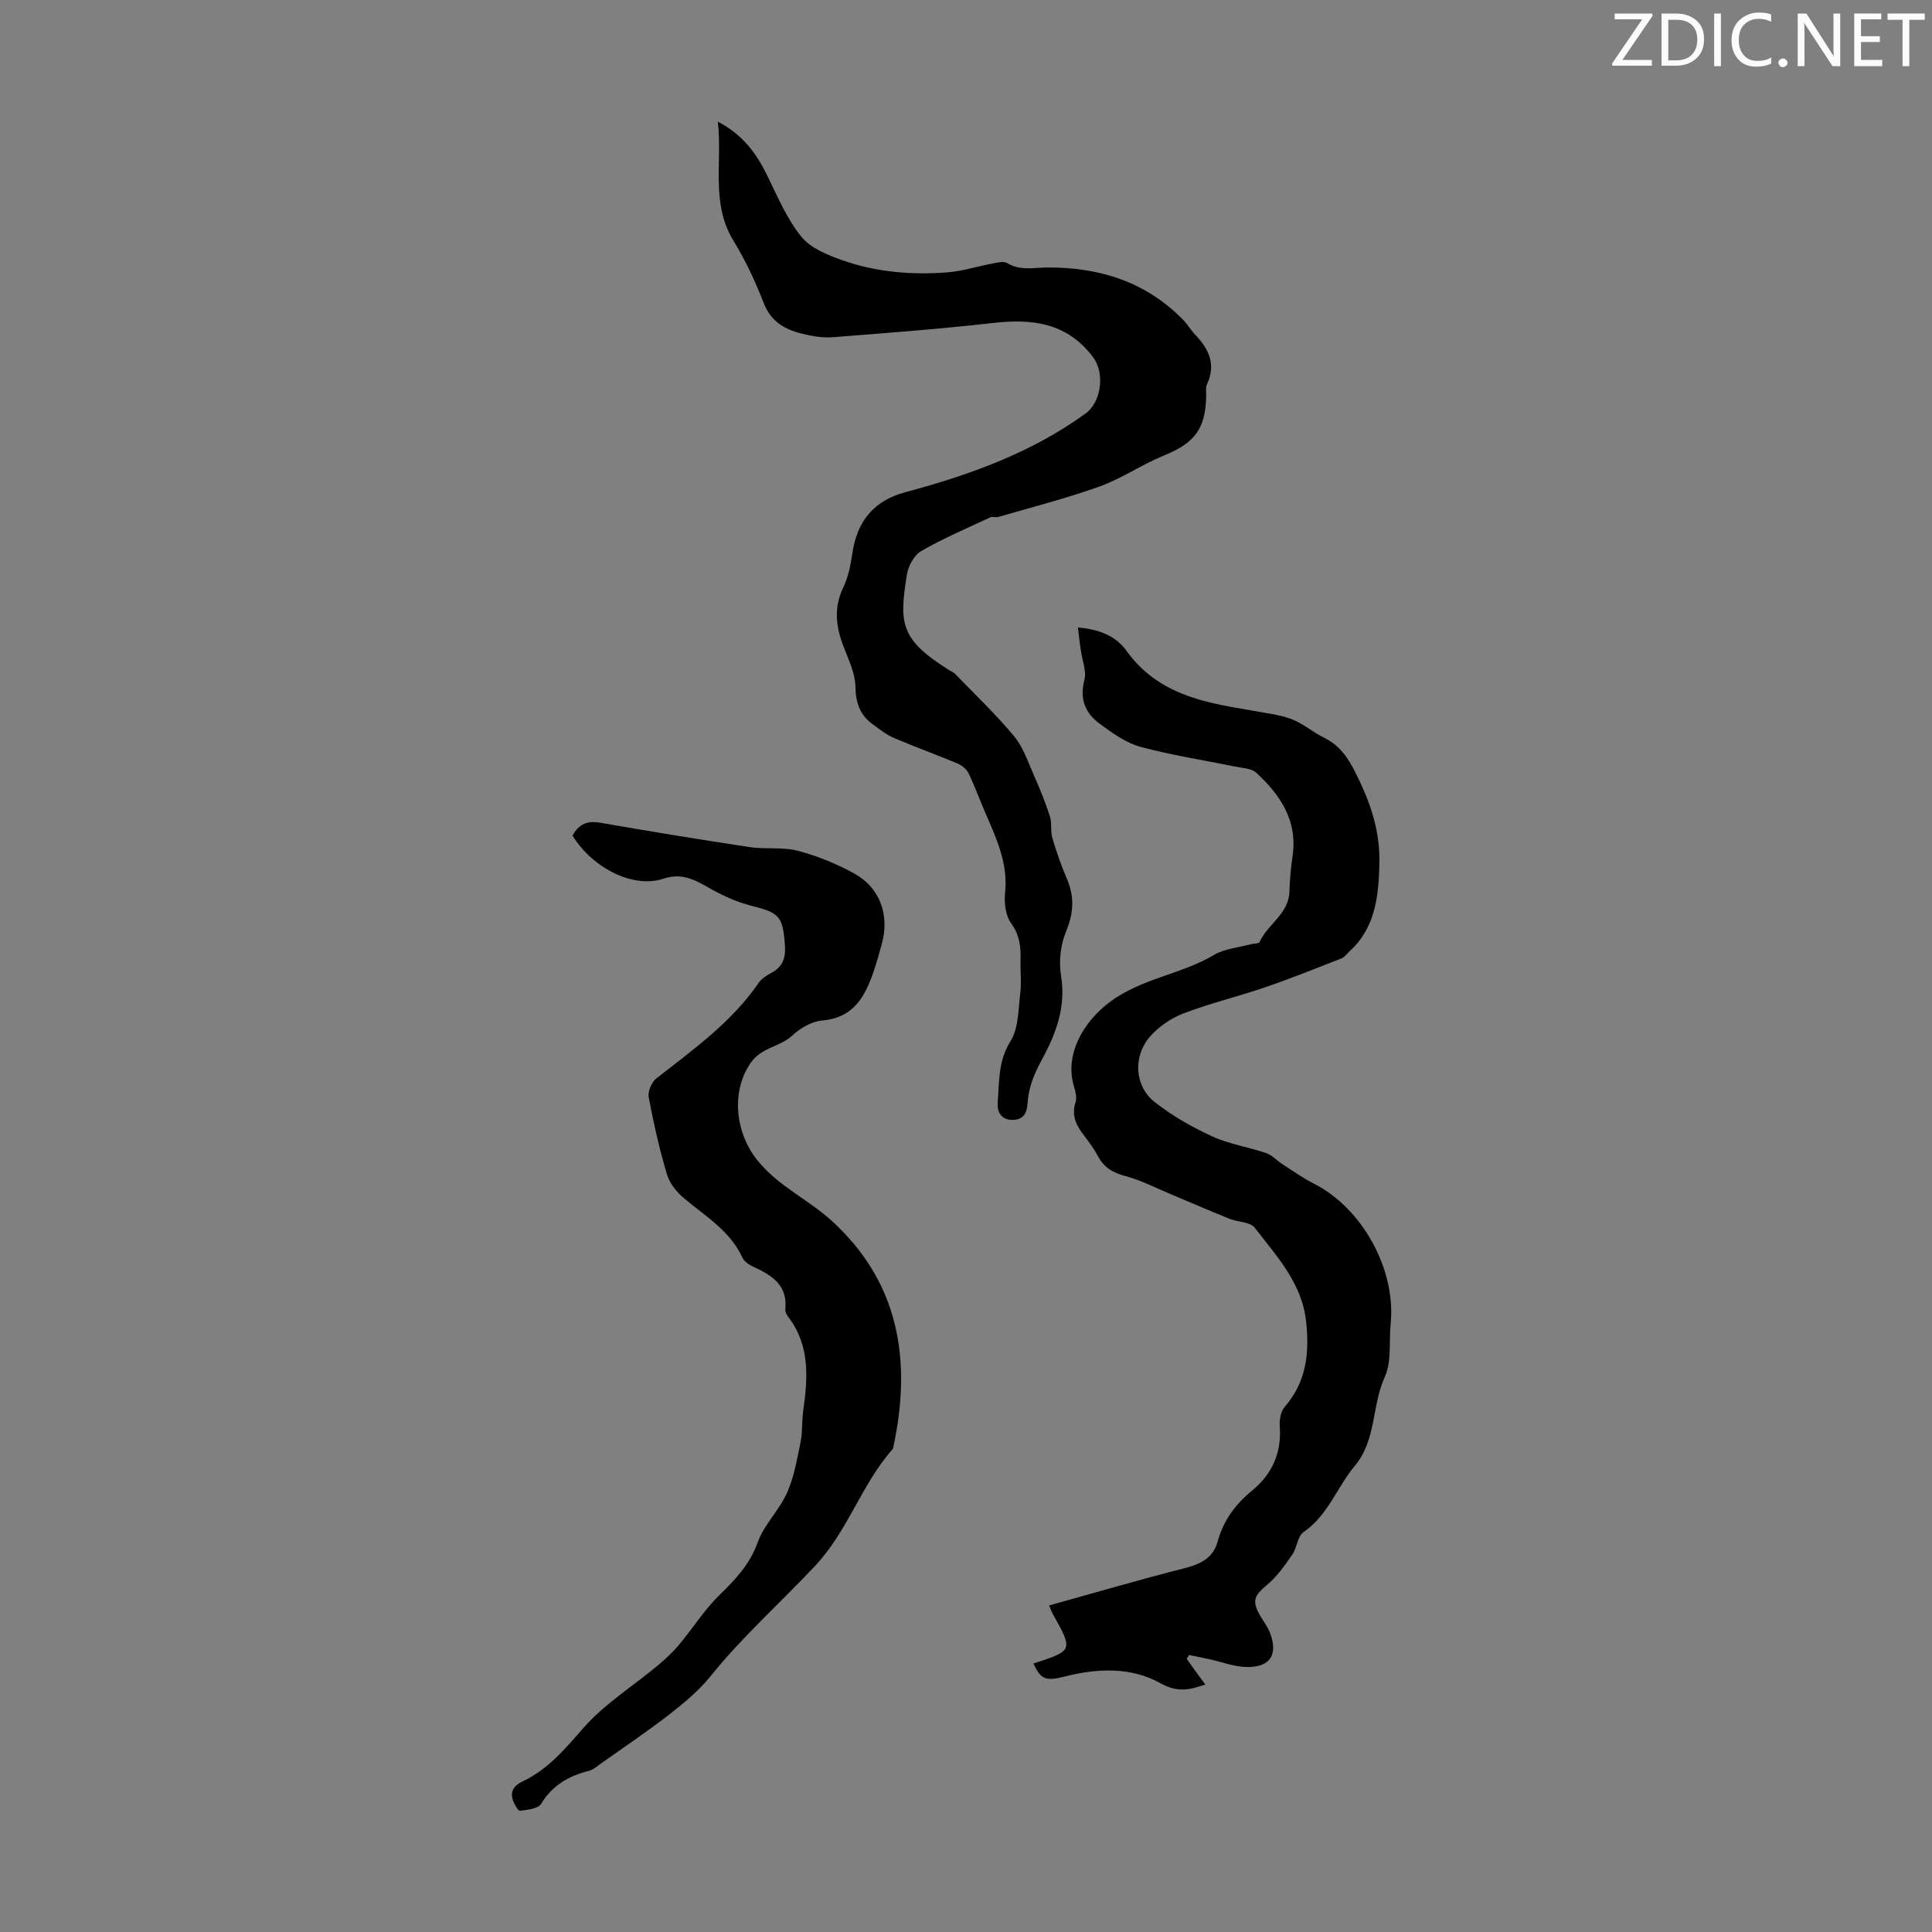
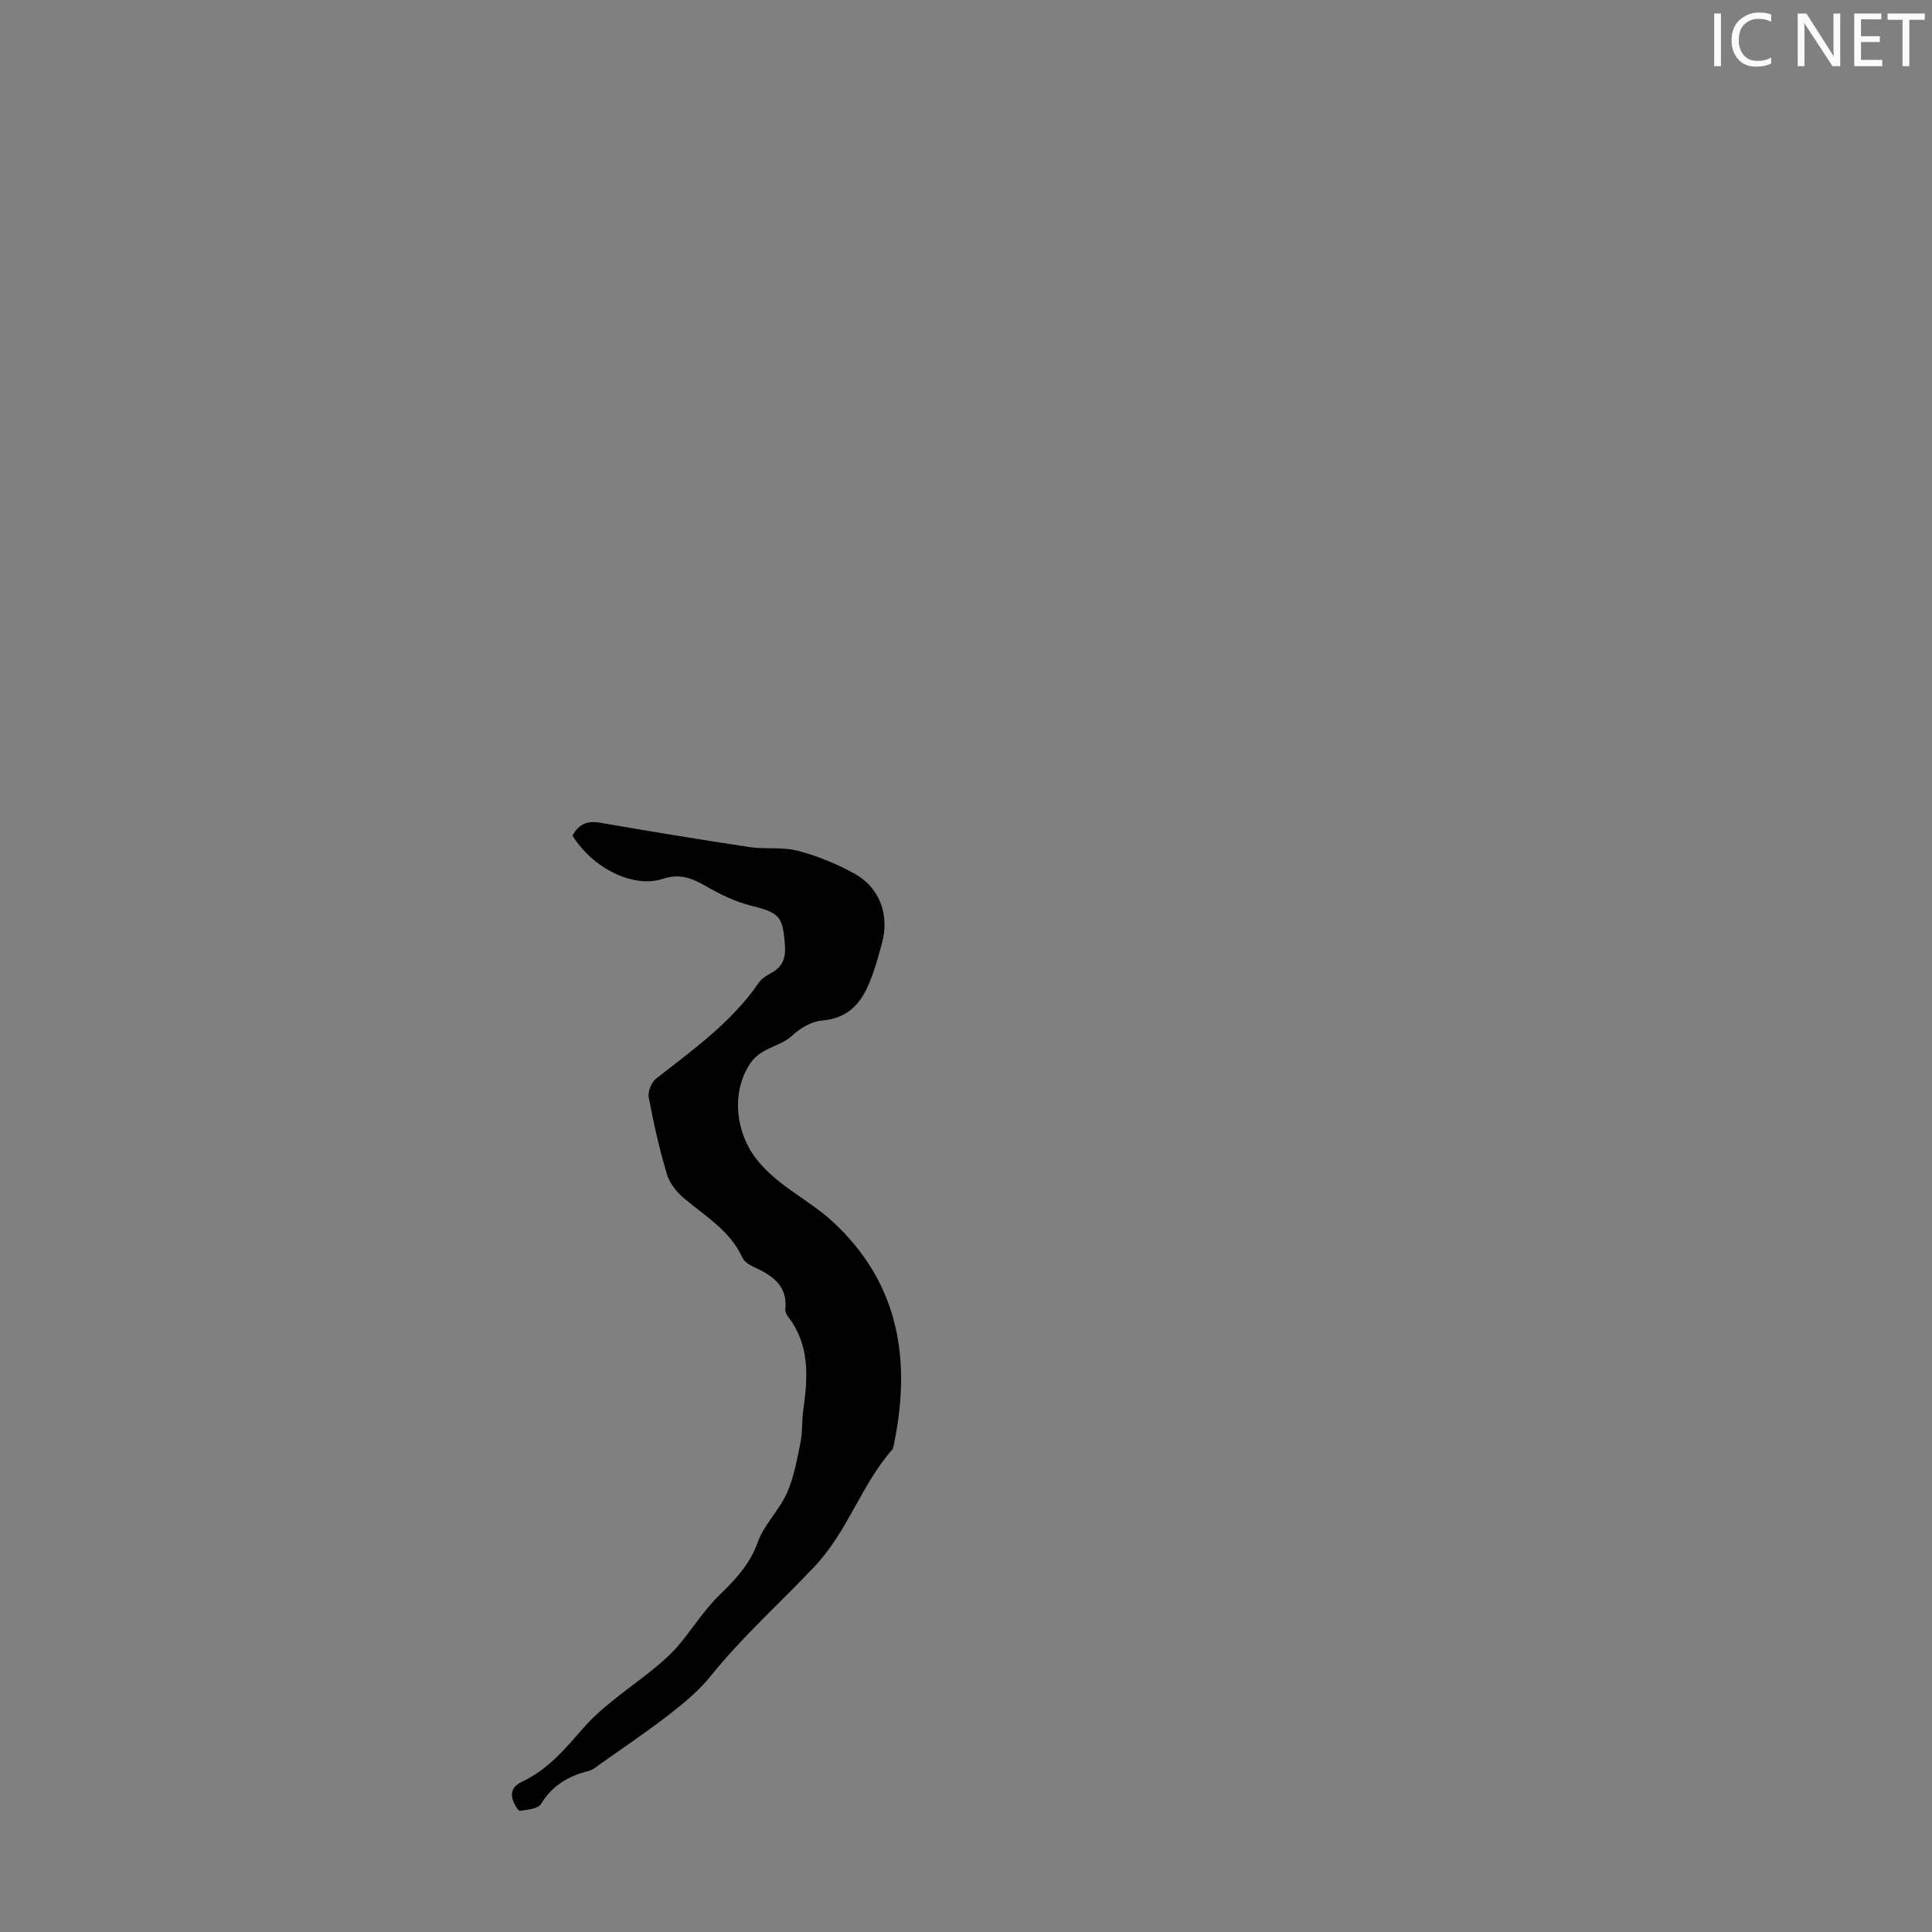
<svg xmlns="http://www.w3.org/2000/svg" enable-background="new 0 0 400 400" viewBox="0 0 400 400">
  <rect x="0" y="0" width="400" height="400" fill="#808080" stroke="none" />
  <g fill="#fafbfa">
-     <path d="m342.2 3.2-6.3 9.2h6.1v1.2h-8.2v-.5l6.2-9.1h-5.7v-1.2h7.8v.4z" />
-     <path d="m344 13.7v-10.9h3.1c1.6 0 3 .5 4.1 1.4 1.1 1 1.6 2.2 1.6 3.9s-.5 3-1.6 4-2.5 1.5-4.2 1.5h-3zm1.4-9.6v8.4h1.6c1.4 0 2.5-.4 3.2-1.1.8-.8 1.2-1.8 1.2-3.2s-.4-2.4-1.2-3.1-1.8-1-3.1-1z" />
    <path d="m356.3 2.8v10.9h-1.4v-10.9z" />
    <path d="m366.6 13.2c-.8.4-1.8.6-3 .6-1.6 0-2.8-.5-3.7-1.5s-1.4-2.3-1.4-3.9c0-1.7.5-3.2 1.6-4.2s2.4-1.6 4-1.6c1 0 1.9.1 2.6.4v1.5c-.8-.4-1.6-.6-2.6-.6-1.2 0-2.2.4-3 1.2s-1.1 1.9-1.1 3.3c0 1.3.4 2.3 1.1 3.1s1.6 1.1 2.8 1.1c1.1 0 2-.2 2.8-.7v1.3z" />
-     <path d="m368.2 13c0-.3.1-.5.3-.6.2-.2.4-.3.6-.3.3 0 .5.1.7.3s.3.4.3.6-.1.5-.3.6c-.2.2-.4.3-.7.3s-.5-.1-.6-.3c-.2-.2-.3-.4-.3-.6z" />
    <path d="m381.1 13.7h-1.7l-5.5-8.4c-.2-.2-.3-.5-.4-.7 0 .2.1.8.1 1.5v7.6h-1.4v-10.9h1.8l5.3 8.3c.3.4.4.6.4.8 0-.3-.1-.8-.1-1.6v-7.5h1.4v10.9z" />
    <path d="m389.7 13.7h-5.8v-10.9h5.6v1.2h-4.2v3.5h3.9v1.2h-3.9v3.7h4.4z" />
    <path d="m398.4 4.1h-3.1v9.6h-1.4v-9.6h-3.1v-1.3h7.7v1.3z" />
  </g>
-   <path d="m223.18 129.91c4.57.41 7.88 1.81 10.07 4.86 7.45 10.36 19 11.01 30.02 13.05 1.7.31 3.45.7 5 1.44 2.01.95 3.76 2.44 5.77 3.42 3.94 1.92 5.61 5.16 7.47 9.08 2.63 5.54 4.21 10.99 4.08 16.97-.15 6.65-.76 13.24-6.12 18.18-.57.52-1.06 1.25-1.74 1.52-5.24 2.05-10.46 4.15-15.78 5.97-5.6 1.92-11.39 3.3-16.91 5.41-2.6.99-5.19 2.78-7 4.87-3.5 4.05-3.13 10.2.97 13.44 3.61 2.86 7.73 5.21 11.93 7.14 3.51 1.62 7.49 2.2 11.19 3.47 1.26.43 2.27 1.59 3.44 2.34 2.13 1.37 4.21 2.85 6.46 3.99 10.04 5.1 17.02 17.78 15.89 29.01-.37 3.7.24 7.83-1.22 11.02-2.72 5.96-1.7 13.04-6.22 18.42-3.69 4.4-5.51 10.21-10.58 13.68-1.26.86-1.36 3.25-2.35 4.68-1.55 2.23-3.16 4.55-5.22 6.26-2.68 2.23-3.2 3.34-1.4 6.43.67 1.16 1.53 2.24 2 3.48 1.7 4.46.14 7.1-4.63 7.1-2.68 0-5.37-1.07-8.05-1.65-1.35-.29-2.7-.56-4.05-.84-.17.26-.34.52-.51.78.59.83 1.18 1.67 1.78 2.5.63.87 1.28 1.74 2.08 2.83-3.4 1.17-5.81 1.69-9.4-.32-5.91-3.3-12.9-3.06-19.56-1.37-4.07 1.03-5.05.75-6.62-2.66 8.24-2.69 8.24-2.68 3.98-10.3-.26-.46-.42-.97-.74-1.72 9.55-2.65 18.86-5.38 28.26-7.77 3.24-.82 5.73-2.2 6.61-5.4 1.2-4.4 3.68-7.77 7.15-10.61 4.17-3.41 6.13-7.82 5.73-13.3-.1-1.33.19-3.08 1.01-4.02 4.5-5.17 5.15-11.09 4.46-17.6-.86-8.06-6.11-13.6-10.66-19.51-.94-1.22-3.48-1.14-5.21-1.84-4.1-1.65-8.16-3.42-12.24-5.13-3.07-1.28-6.07-2.85-9.25-3.7-2.57-.68-4.45-1.71-5.71-4.07-.78-1.47-1.78-2.85-2.8-4.18-1.63-2.1-2.82-4.19-1.88-7.04.32-.96-.01-2.23-.32-3.27-2.01-6.63 1.94-13.38 7.36-17.45 6.64-4.99 14.8-5.73 21.64-9.8 2.18-1.3 5.02-1.5 7.57-2.2.63-.17 1.7-.1 1.86-.46 1.65-3.72 6.02-5.8 6.17-10.42.08-2.46.29-4.92.65-7.35 1.09-7.35-2.52-12.68-7.53-17.29-1-.92-2.88-.96-4.39-1.27-6.55-1.35-13.2-2.35-19.64-4.11-3-.82-5.76-2.85-8.34-4.73-3-2.19-4.24-5.12-3.2-9.1.48-1.84-.46-4.06-.73-6.1-.24-1.5-.39-2.98-.6-4.76z" fill="#000001" />
-   <path d="m148.63 25.19c5.32 2.78 8.1 6.77 10.33 11.38 2.08 4.29 4.01 8.81 6.96 12.45 1.92 2.36 5.4 3.77 8.45 4.85 7.02 2.48 14.38 3.09 21.77 2.52 3.09-.24 6.11-1.22 9.18-1.79 1.06-.2 2.43-.6 3.19-.14 2.74 1.66 5.49.93 8.38.92 10.69-.05 20.38 2.94 28.07 10.85.93.96 1.62 2.15 2.54 3.12 2.8 2.94 4.3 6.12 2.4 10.19-.31.66-.16 1.54-.17 2.32-.11 6.97-2.38 9.86-8.86 12.5-4.51 1.84-8.61 4.71-13.18 6.35-6.87 2.47-13.98 4.27-21 6.32-.52.15-1.2-.14-1.66.08-4.81 2.25-9.72 4.33-14.3 6.98-1.48.85-2.7 3.13-2.98 4.92-1.57 9.99-1.45 13.31 8.64 19.66.47.3 1.03.51 1.4.9 4.1 4.25 8.41 8.33 12.17 12.86 1.91 2.31 2.91 5.42 4.16 8.23 1.21 2.73 2.34 5.52 3.25 8.36.45 1.39.08 3.03.5 4.44.85 2.89 1.84 5.75 3.03 8.51 1.61 3.74 1.38 7.13-.21 10.95-1.13 2.73-1.49 6.18-1.01 9.11 1.06 6.44-1.08 12.06-3.94 17.31-1.61 2.95-2.78 5.74-2.99 9-.13 2-.74 3.5-3.12 3.52-2.47.02-3.21-1.84-3.07-3.58.34-4.31.07-8.61 2.66-12.73 1.68-2.67 1.59-6.53 2.01-9.89.28-2.2 0-4.47.06-6.71.08-2.8-.13-5.32-1.97-7.83-1.16-1.59-1.44-4.26-1.22-6.35.64-6.23-1.96-11.5-4.28-16.91-1.12-2.61-2.08-5.29-3.33-7.83-.42-.85-1.41-1.61-2.32-1.99-4.33-1.81-8.75-3.39-13.06-5.24-1.59-.68-3.01-1.82-4.43-2.85-2.63-1.91-3.51-4.4-3.57-7.76-.05-2.77-1.4-5.57-2.44-8.26-1.59-4.13-2.12-8.09-.08-12.3 1.04-2.16 1.53-4.67 1.88-7.08.98-6.63 4.41-10.9 11.02-12.66 13.23-3.54 26.02-8.13 37.26-16.27 3.26-2.36 4.04-8.33 1.59-11.62-5.32-7.13-12.5-8.07-20.66-7.14-11.08 1.25-22.2 2.1-33.32 2.96-2.07.16-4.25-.23-6.3-.73-3.58-.87-6.46-2.51-7.95-6.37-1.73-4.47-3.8-8.87-6.29-12.95-4.68-7.69-2.25-15.99-3.19-24.58z" fill="#000001" />
  <path d="m118.53 173c1.36-2.47 3.14-3.11 5.7-2.67 10.3 1.79 20.62 3.49 30.96 5.05 3.29.5 6.79-.07 9.96.76 4.05 1.06 8.05 2.69 11.73 4.72 5.29 2.92 7.3 8.57 5.73 14.4-.49 1.83-1 3.67-1.6 5.47-1.79 5.35-4.09 9.99-10.82 10.56-2.14.18-4.51 1.57-6.13 3.08-2.57 2.41-6.38 2.42-8.64 5.68-4.18 6.05-3.15 14.66 1.51 20.33 4.36 5.3 10.44 7.98 15.24 12.35 14.01 12.73 16.61 28.91 12.82 46.69-.05.22-.07.48-.2.63-6.47 7.32-9.18 16.9-16.18 24.31-7.11 7.54-14.94 14.52-21.48 22.66-2.41 2.99-5.47 5.53-8.52 7.91-4.59 3.56-9.42 6.81-14.17 10.17-.82.58-1.63 1.32-2.56 1.55-4.16 1.05-7.52 2.98-9.86 6.83-.62 1.02-2.84 1.22-4.37 1.42-.39.05-1.14-1.3-1.43-2.11-.68-1.92.21-3.13 1.99-3.97 5.27-2.5 8.82-6.77 12.62-11.11 4.34-4.94 10.17-8.57 15.29-12.84 1.59-1.33 3.14-2.76 4.47-4.35 2.85-3.4 5.24-7.24 8.39-10.31 3.32-3.22 6.25-6.32 7.89-10.88 1.31-3.67 4.46-6.64 6.07-10.25 1.46-3.27 2.08-6.95 2.81-10.5.43-2.1.24-4.32.54-6.45.97-6.83 1.46-13.55-3.1-19.49-.33-.43-.65-1.05-.6-1.54.52-5.02-2.78-7.08-6.62-8.83-.87-.4-1.88-1.07-2.25-1.87-2.56-5.59-7.66-8.57-12.08-12.29-1.53-1.28-3.01-3.12-3.56-4.98-1.56-5.23-2.76-10.58-3.77-15.95-.22-1.19.58-3.12 1.55-3.88 7.65-6 15.61-11.63 21.22-19.82.6-.88 1.65-1.53 2.62-2.05 2.28-1.22 2.99-3.03 2.82-5.54-.42-6.28-1.13-6.9-7.16-8.42-3.15-.8-6.21-2.28-9.05-3.91-2.9-1.66-5.41-2.81-9.02-1.62-6.21 2.05-14.63-2.23-18.76-8.94z" fill="#000001" />
</svg>